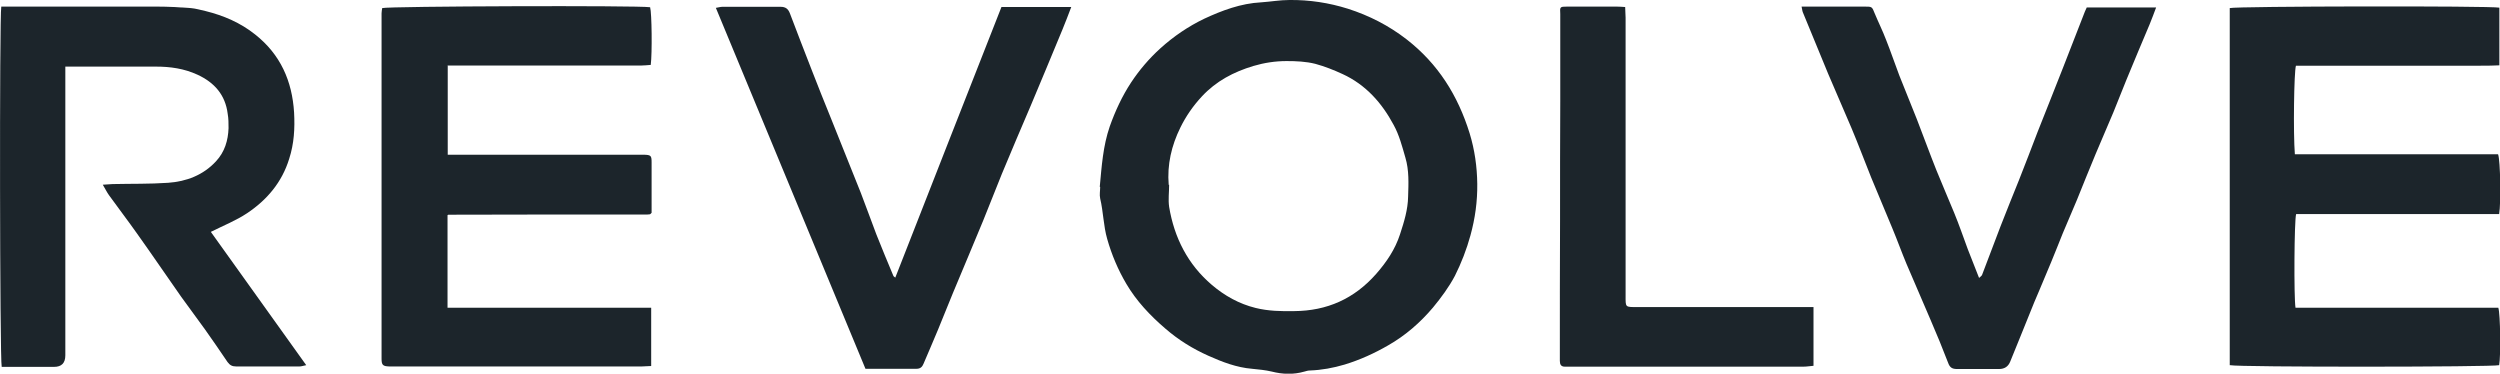
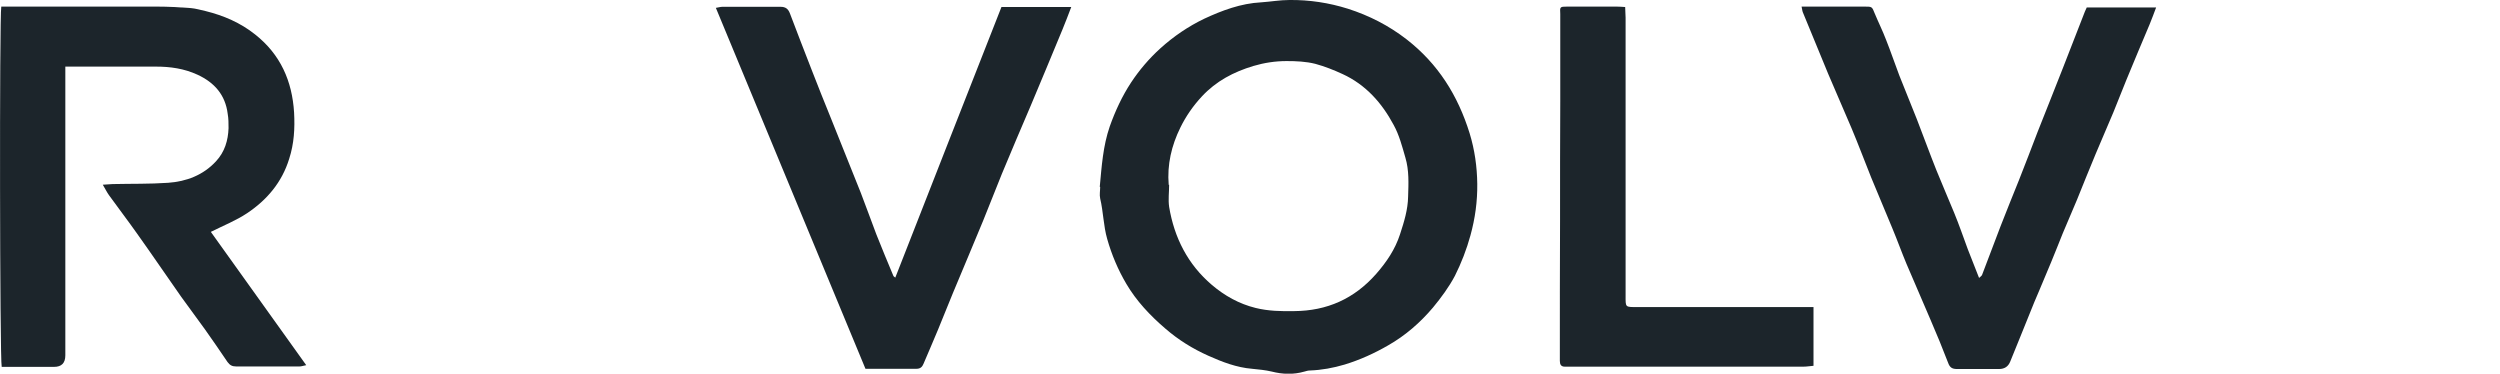
<svg xmlns="http://www.w3.org/2000/svg" id="Layer_2" viewBox="0 0 117.48 17.56">
  <defs>
    <style>.cls-1{fill:#1c252b;stroke-width:0px;}</style>
  </defs>
  <g id="Layer_1-2">
    <path class="cls-1" d="M51.68,8.78c.09-.96.15-1.91.47-2.84.26-.73.58-1.42,1-2.06.39-.59.85-1.13,1.38-1.61.62-.56,1.31-1.03,2.06-1.39.84-.39,1.72-.72,2.67-.77.45-.03.89-.11,1.33-.11.94-.01,1.86.13,2.75.41,1,.32,1.92.79,2.76,1.44,1.48,1.15,2.41,2.64,2.96,4.41.24.78.35,1.58.36,2.38.01.82-.1,1.62-.32,2.42-.18.66-.43,1.3-.73,1.9-.28.53-.65,1.03-1.03,1.49-.6.71-1.3,1.32-2.11,1.78-.64.37-1.32.68-2.04.9-.54.16-1.08.26-1.64.28-.09,0-.17.03-.25.05-.52.15-1.03.13-1.54,0-.3-.07-.61-.1-.92-.13-.73-.06-1.4-.32-2.05-.61-.74-.33-1.42-.75-2.04-1.29-.71-.61-1.35-1.29-1.82-2.09-.39-.66-.69-1.37-.9-2.11-.18-.63-.18-1.27-.33-1.9-.04-.18,0-.37,0-.55ZM54.94,8.68c0,.35-.05.7,0,1.04.24,1.45.88,2.71,2.01,3.67.6.51,1.28.89,2.05,1.08.6.15,1.21.16,1.81.15,1.55-.01,2.83-.58,3.86-1.75.49-.56.89-1.15,1.12-1.86.19-.58.37-1.16.38-1.77.02-.62.05-1.24-.13-1.84-.15-.52-.29-1.06-.55-1.53-.55-1.03-1.31-1.89-2.4-2.39-.41-.19-.84-.36-1.28-.48-.44-.11-.89-.13-1.35-.13-.54,0-1.05.08-1.56.23-.93.28-1.75.71-2.42,1.43-.41.44-.75.93-1.01,1.46-.42.85-.63,1.75-.55,2.7Z" />
-     <path class="cls-1" d="M21.04,3.09v4.18c.68,0,1.35,0,2.01,0,2.35,0,4.7,0,7.05,0,.05,0,.1,0,.15,0,.34.01.37.04.37.36,0,.8,0,1.59,0,2.37-.03.03-.04.04-.05.05,0,0-.02.02-.03.02-.04,0-.07.01-.11.01-3.12,0-6.23,0-9.35.01-.01,0-.02,0-.05.02v4.35h9.57v2.74c-.16,0-.29.02-.43.02-3.91,0-7.83,0-11.74,0-.05,0-.1,0-.15,0-.29-.01-.35-.07-.35-.36,0-.78,0-1.57,0-2.35,0-2.67,0-5.33,0-8,0-1.96,0-3.92,0-5.88,0-.09.02-.17.03-.25.28-.09,12.02-.13,12.59-.04.08.26.1,2.17.03,2.71-.15.01-.3.03-.46.03-2.86,0-5.71,0-8.57,0h-.53Z" />
-     <path class="cls-1" d="M104.78,17.16V.38c.3-.09,12.24-.11,12.67-.02v2.71c-.55.03-1.08.01-1.61.02-.52,0-1.05,0-1.57,0h-6.38c-.09.3-.13,3.15-.05,4.16h9.55c.11.3.14,2.28.05,2.81h-9.54c-.09.29-.11,3.92-.03,4.4,1.58,0,3.17,0,4.76,0,1.59,0,3.19,0,4.77,0,.1.29.12,2.3.04,2.7-.27.09-12.24.1-12.65,0Z" />
    <path class="cls-1" d="M9.91,10.9c1.48,2.07,2.96,4.14,4.48,6.26-.15.03-.23.06-.31.06-1,0-1.99,0-2.99,0-.18,0-.29-.06-.4-.21-.34-.51-.7-1.02-1.05-1.52-.37-.52-.76-1.03-1.13-1.55-.69-.98-1.36-1.97-2.06-2.95-.43-.61-.89-1.21-1.33-1.82-.1-.14-.17-.29-.29-.49.2-.01.33-.02.46-.03.87-.02,1.74,0,2.61-.06.86-.06,1.65-.36,2.25-1.01.41-.44.57-.98.59-1.56,0-.22,0-.45-.04-.67-.11-.89-.62-1.47-1.42-1.84-.63-.29-1.28-.38-1.95-.38-1.27,0-2.54,0-3.81,0h-.45c0,.2,0,.36,0,.52,0,4.35,0,8.7,0,13.05q0,.54-.53.54c-.69,0-1.37,0-2.06,0H.08C-.01,16.92-.03.76.06.31c.14,0,.28,0,.43,0,2.29,0,4.59,0,6.88,0,.53,0,1.07.03,1.6.07.23.02.46.09.69.14.85.21,1.64.55,2.33,1.1,1.19.94,1.74,2.19,1.83,3.67.04.74,0,1.46-.23,2.17-.34,1.11-1.05,1.94-1.98,2.56-.51.34-1.09.57-1.69.87Z" />
    <path class="cls-1" d="M84.67.31c.37,0,.69,0,1.02,0,.65,0,1.3,0,1.94,0,.34,0,.34,0,.47.33.17.41.37.81.53,1.23.22.55.41,1.12.62,1.67.27.69.56,1.38.83,2.07.31.8.6,1.6.92,2.4.27.67.56,1.33.83,1.99.23.56.43,1.14.64,1.71.17.44.35.88.53,1.35.05-.05.12-.09.14-.14.29-.76.58-1.53.87-2.29.28-.73.58-1.45.87-2.18.3-.75.58-1.5.87-2.25.39-.99.79-1.98,1.18-2.98.35-.89.69-1.78,1.04-2.67.03-.07.06-.13.09-.2h3.26c-.11.29-.2.54-.3.78-.37.88-.74,1.75-1.1,2.63-.21.5-.4,1.02-.61,1.52-.27.65-.56,1.3-.83,1.95-.3.72-.59,1.44-.88,2.16-.22.53-.45,1.05-.67,1.58-.18.44-.35.89-.54,1.34-.19.46-.38.91-.57,1.36-.15.35-.3.7-.44,1.06-.31.76-.61,1.52-.92,2.27q-.14.34-.52.34c-.66,0-1.32,0-1.98,0-.21,0-.33-.06-.41-.28-.26-.68-.54-1.36-.83-2.03-.37-.88-.76-1.75-1.13-2.63-.23-.55-.43-1.11-.66-1.66-.33-.8-.67-1.6-1-2.4-.31-.77-.6-1.55-.92-2.31-.36-.86-.74-1.7-1.1-2.56-.4-.96-.79-1.92-1.19-2.89-.03-.07-.03-.14-.06-.27Z" />
    <path class="cls-1" d="M42.07,13.05c1.67-4.26,3.32-8.48,4.99-12.72h3.28c-.14.37-.27.71-.41,1.05-.5,1.2-.99,2.4-1.5,3.6-.45,1.06-.91,2.12-1.35,3.19-.3.73-.58,1.47-.88,2.2-.47,1.14-.95,2.27-1.42,3.4-.24.57-.46,1.15-.7,1.72-.22.53-.45,1.06-.68,1.6-.06.15-.15.24-.33.24-.8,0-1.59,0-2.4,0-2.34-5.65-4.68-11.29-7.03-16.96.12-.02.22-.05.31-.05.91,0,1.82,0,2.73,0,.24,0,.36.1.44.31.34.9.69,1.8,1.04,2.7.29.74.58,1.48.88,2.21.47,1.17.94,2.34,1.41,3.52.25.64.48,1.3.73,1.95.26.66.53,1.3.8,1.95.01.03.05.05.11.1Z" />
    <path class="cls-1" d="M76.37.33c0,.18.02.34.02.5,0,4.35,0,8.7,0,13.05,0,.57-.03.55.55.55,2.61,0,5.21,0,7.82,0h.46v2.76c-.16.01-.31.04-.47.04-1.97,0-3.94,0-5.91,0-1.67,0-3.34,0-5.01,0-.1,0-.2,0-.3,0-.17,0-.23-.1-.23-.27,0-2.22,0-4.43.01-6.65,0-1.85,0-3.69.01-5.54,0-1.27,0-2.54,0-3.81,0-.1,0-.2,0-.3-.02-.34-.02-.35.33-.35.32,0,.65,0,.97,0,.45,0,.9,0,1.35,0,.12,0,.24.01.4.02Z" />
  </g>
</svg>